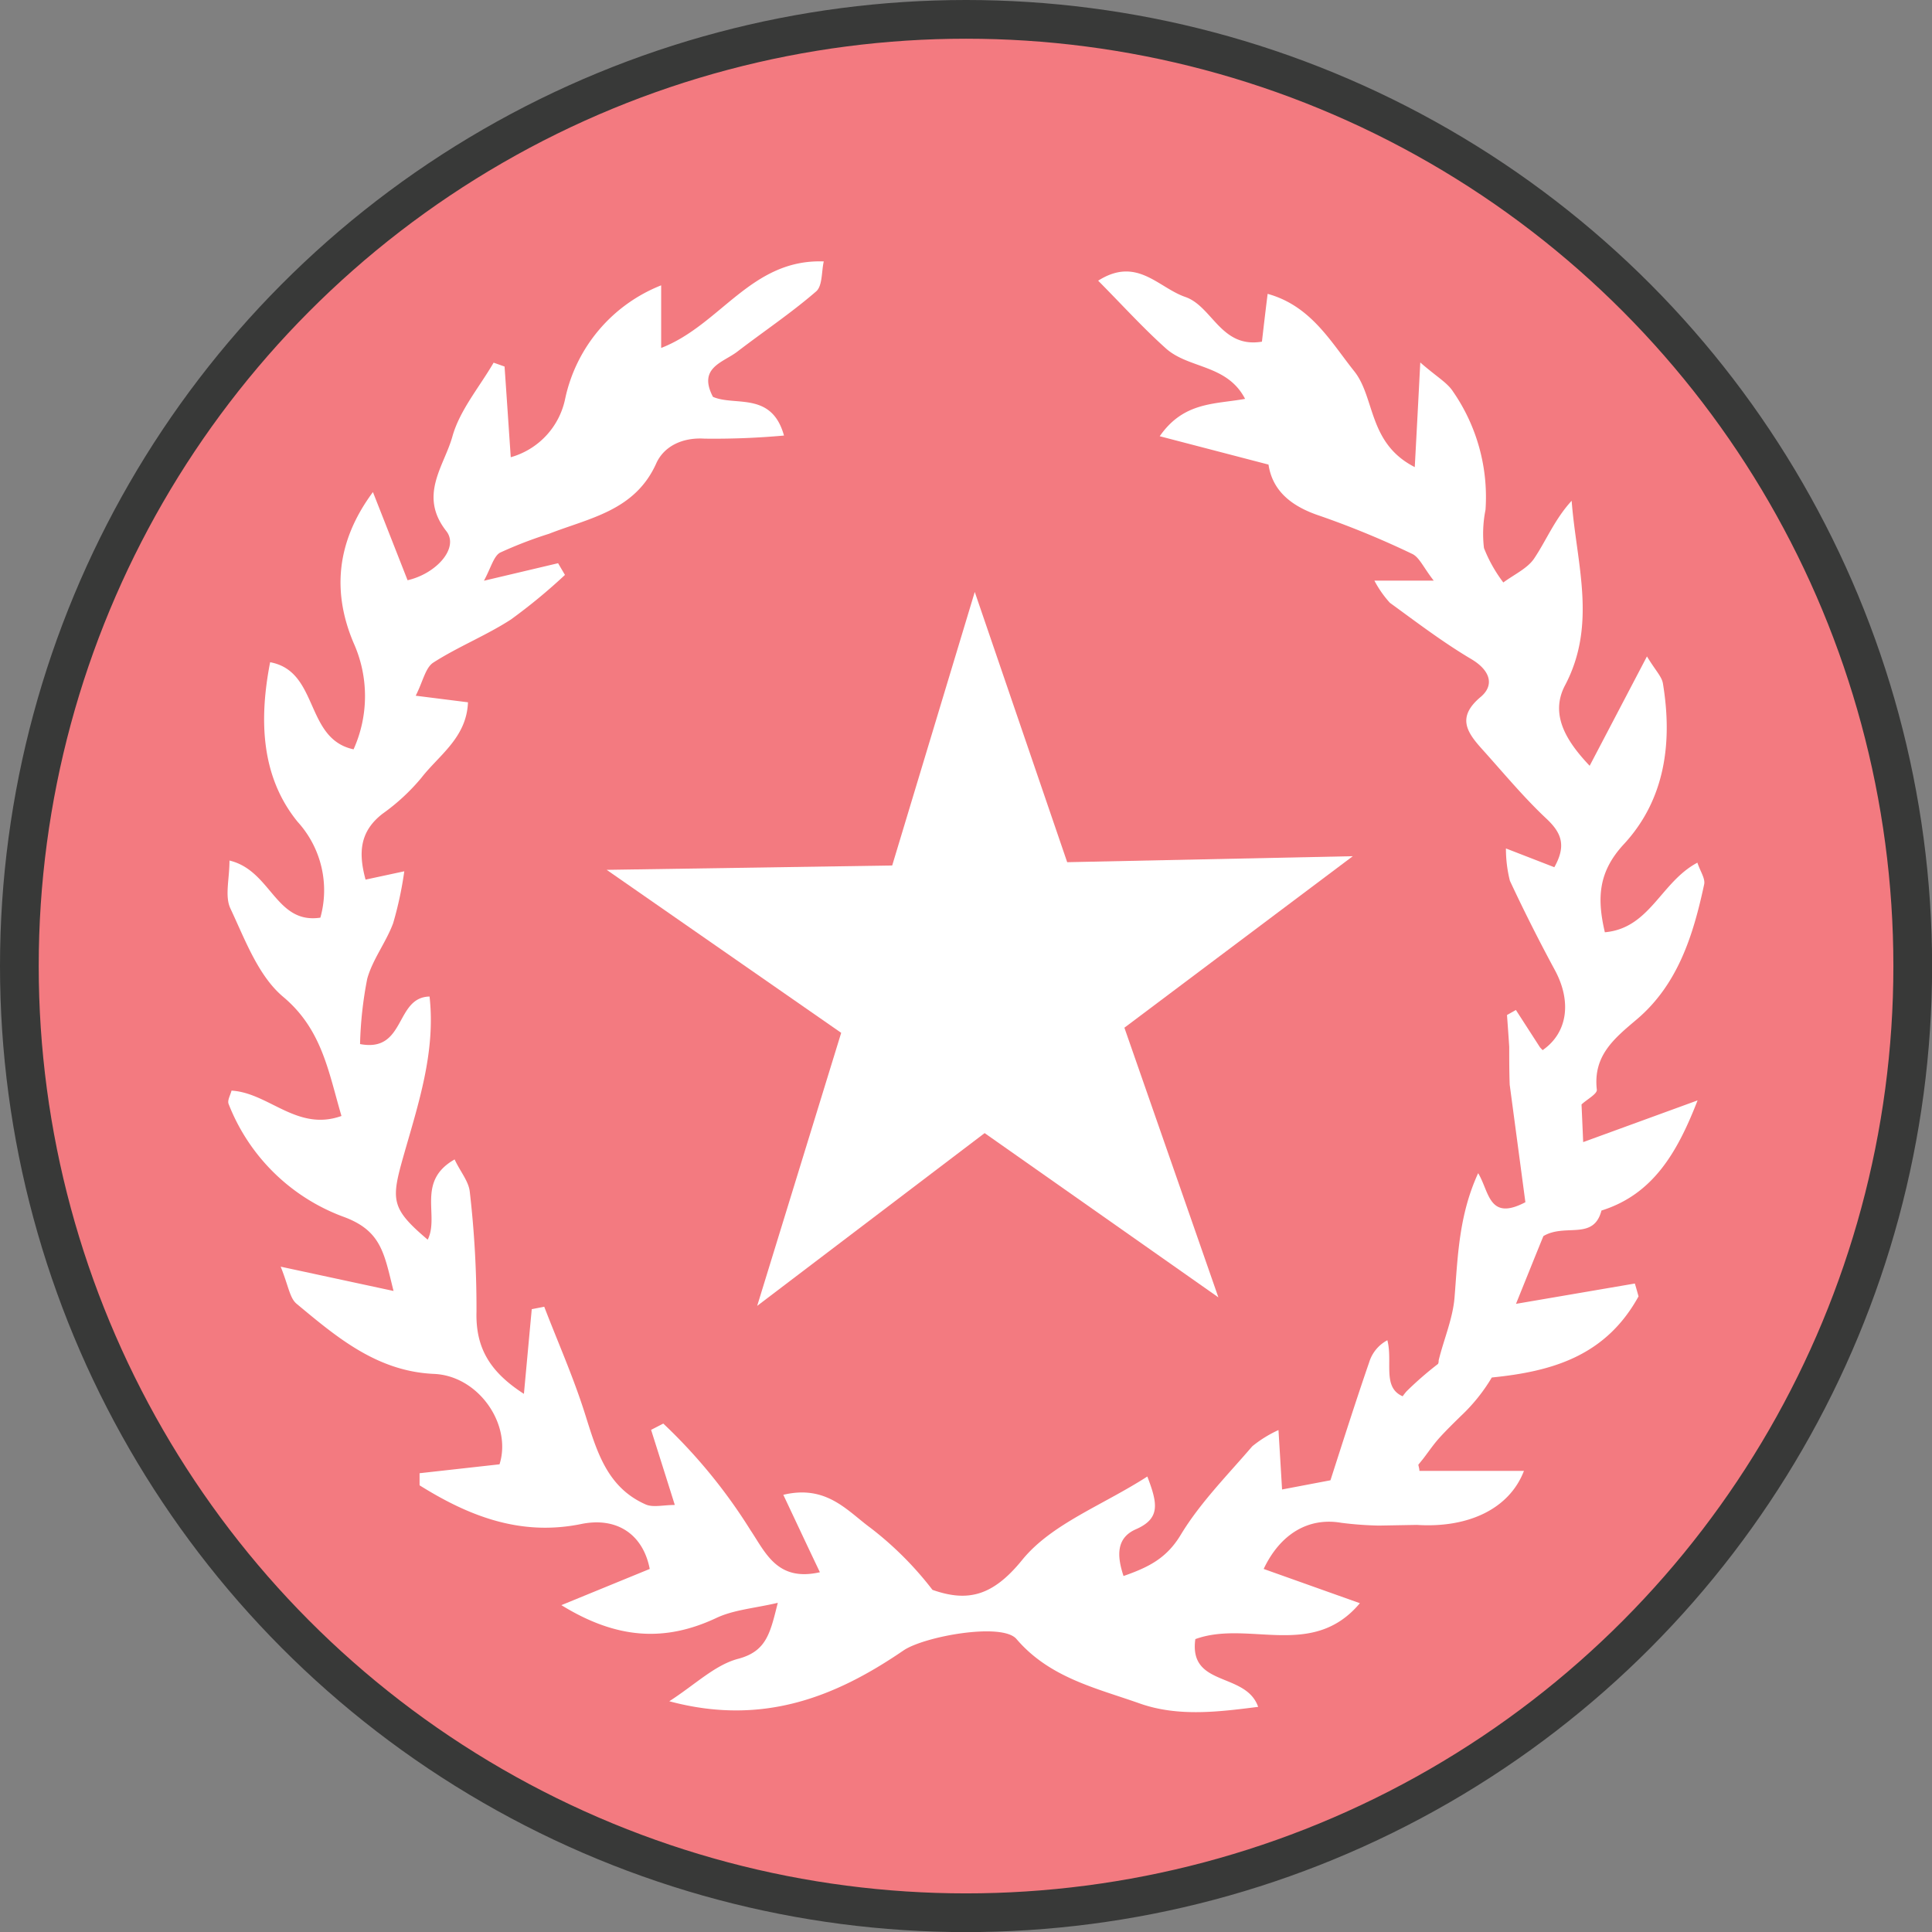
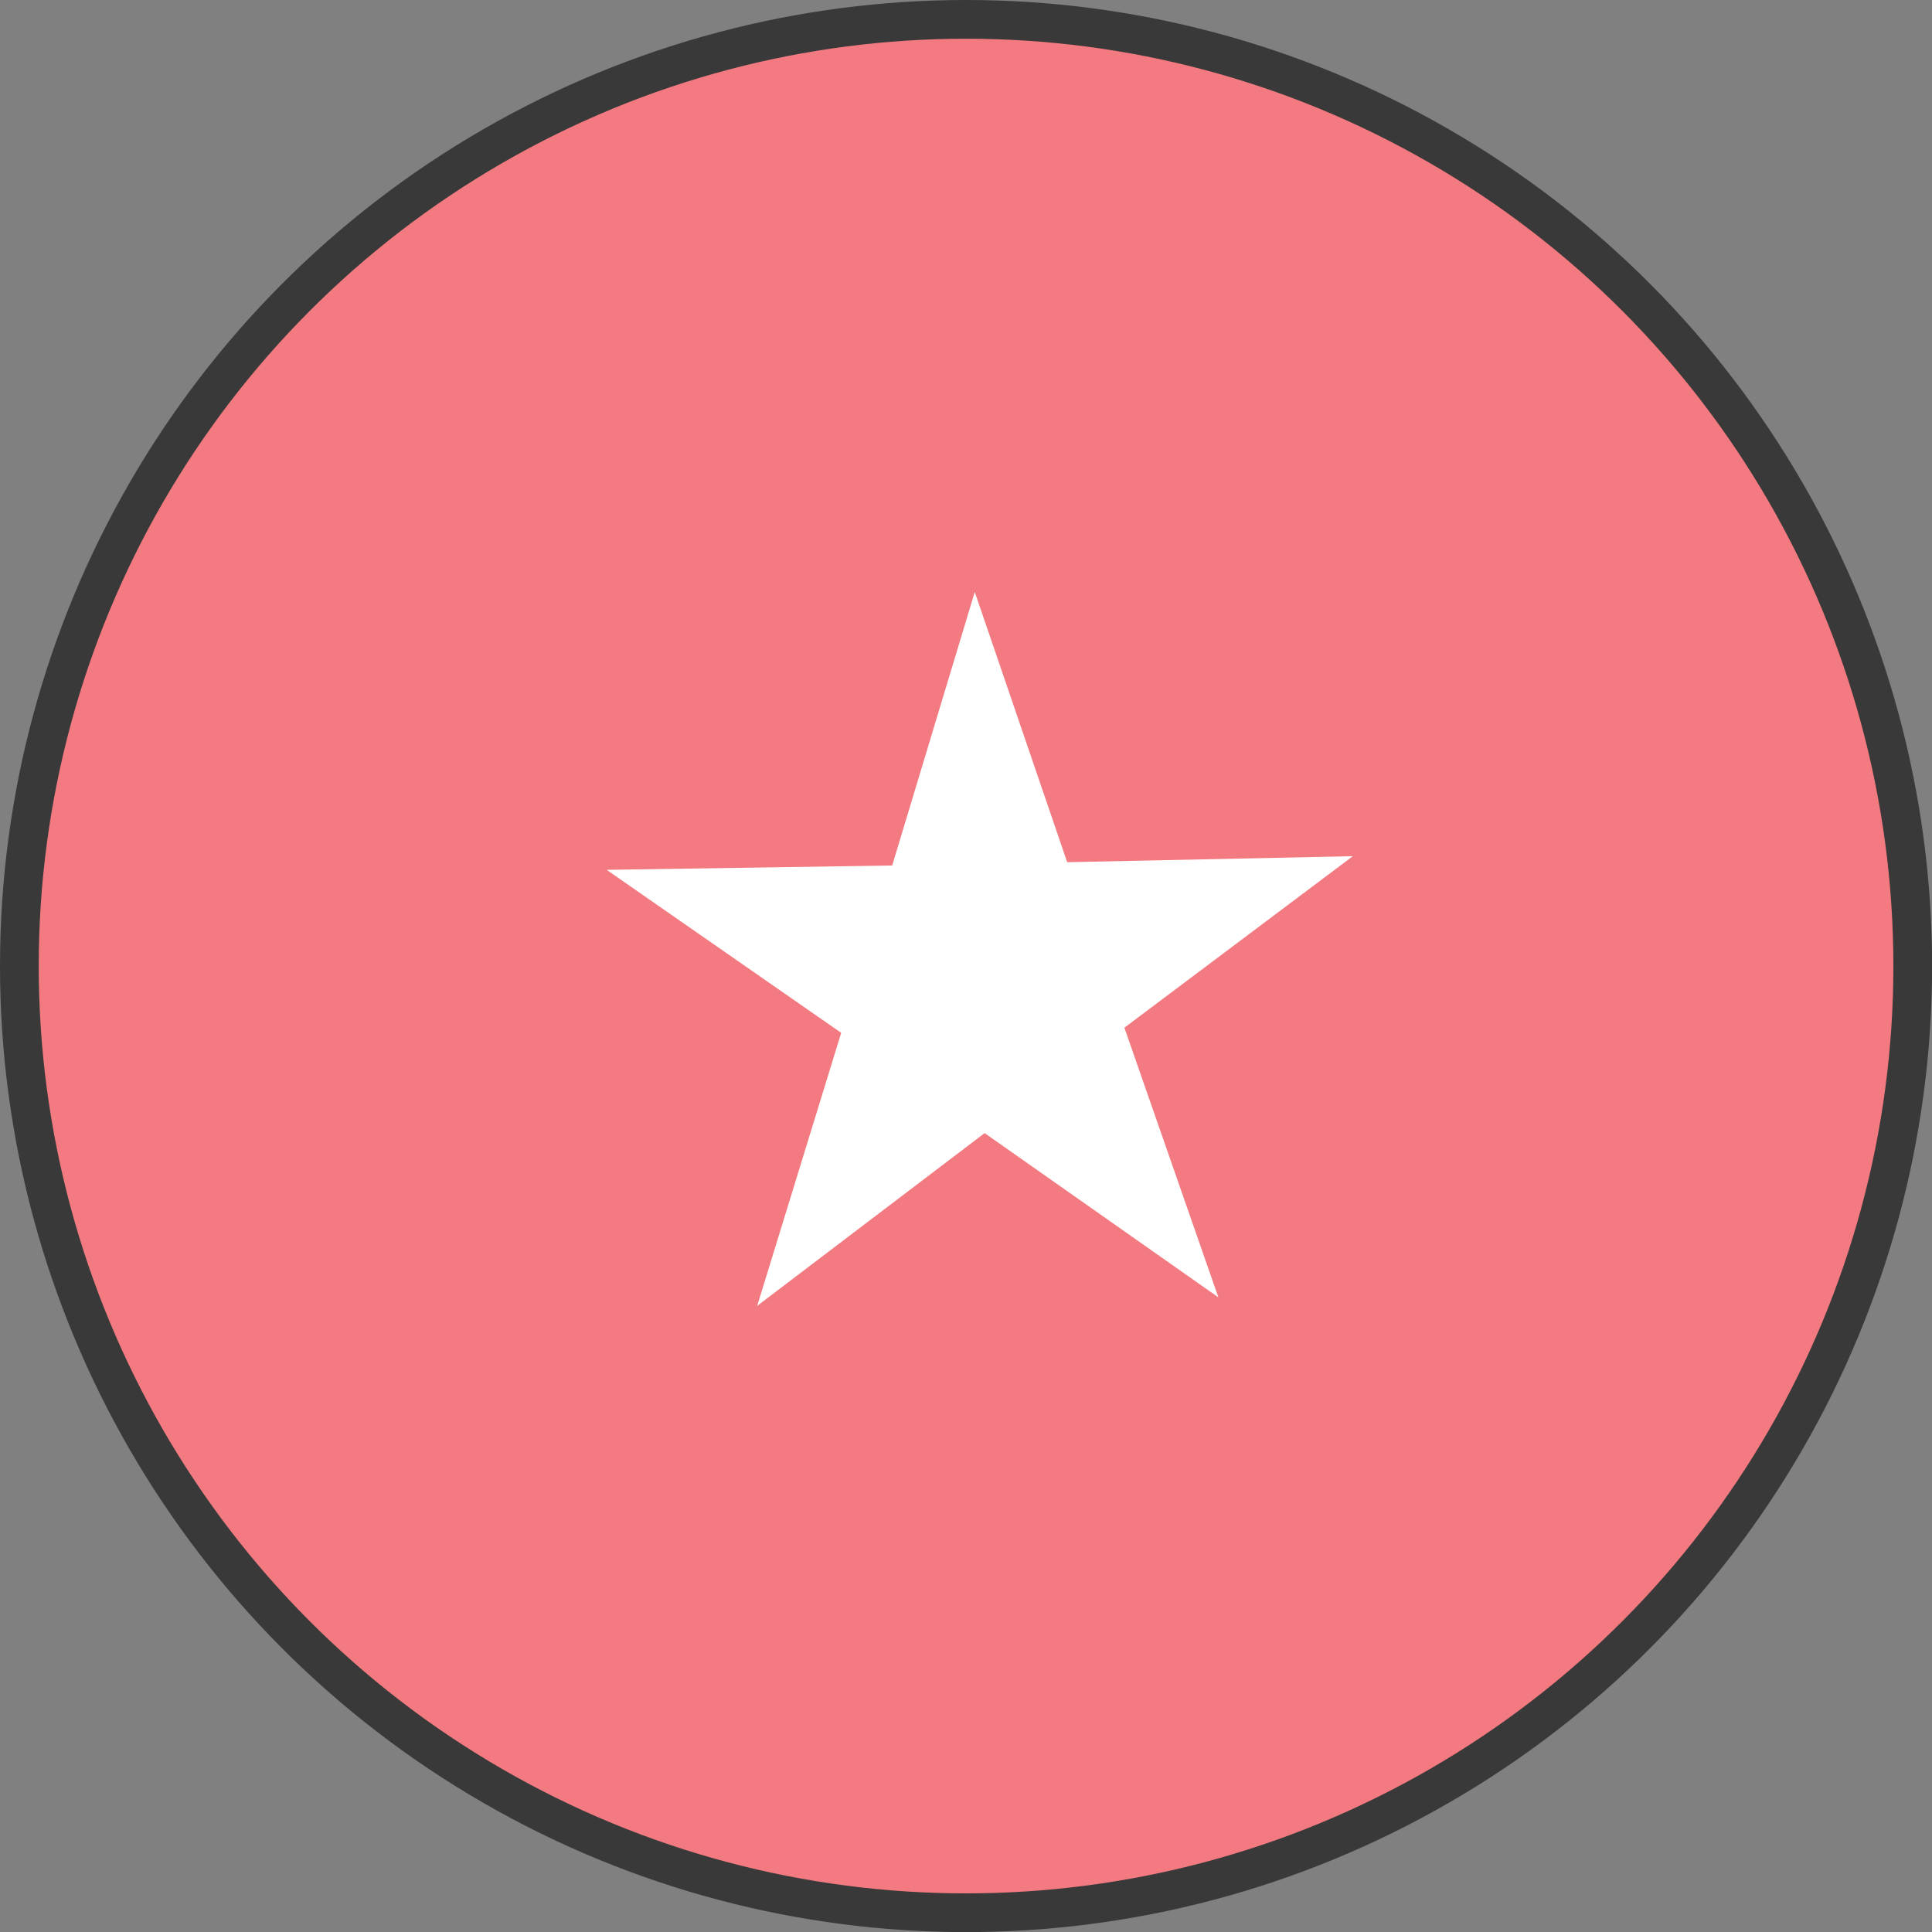
<svg xmlns="http://www.w3.org/2000/svg" id="Layer_1" data-name="Layer 1" viewBox="0 0 199.61 199.61">
  <rect x="0" y="0" width="199.61" height="199.61" fill="#808080" stroke="none" />
  <defs>
    <style>.cls-1{fill:#f37a80;stroke:#383938;stroke-miterlimit:10;stroke-width:4px;}.cls-2{fill:#fff;}</style>
  </defs>
  <circle class="cls-1" cx="99.81" cy="99.81" r="97.81" />
-   <path class="cls-2" d="M169.12,105.31c4.25-3.61,5.83-8.71,6.95-13.94.13-.6-.4-1.34-.7-2.24-3.78,2-4.9,6.78-9.56,7.19-.83-3.55-.68-6.27,2-9.14,4.24-4.61,5-10.5,4-16.56-.11-.71-.76-1.33-1.65-2.8l-5.92,11.3c-2.32-2.45-4.17-5.24-2.54-8.32,3.33-6.32,1.17-12.6.68-19.06-1.76,1.91-2.62,4.11-3.9,6-.69,1-2.08,1.64-3.16,2.44a14.78,14.78,0,0,1-2-3.56,12.6,12.6,0,0,1,.16-3.95,19.14,19.14,0,0,0-3.36-12.22c-.59-.92-1.69-1.52-3.38-3-.21,4.09-.36,6.94-.57,10.81-4.83-2.46-4.08-7.18-6.25-9.9-2.4-3-4.46-6.76-8.95-8-.25,2-.42,3.47-.59,4.94-4.24.71-5.11-3.65-7.92-4.62s-5-4.22-9-1.68c2.48,2.5,4.63,4.88,7,7s6.31,1.62,8.18,5.21c-3.16.57-6.34.29-8.82,3.86L131.06,48c.41,2.75,2.41,4.34,5.32,5.3a91.4,91.4,0,0,1,9.51,3.92c.75.34,1.17,1.4,2.24,2.77H142a11,11,0,0,0,1.6,2.29c2.75,2,5.48,4.08,8.4,5.81,1.93,1.14,2.45,2.66,1,3.9-2.51,2.09-1.46,3.64.1,5.38,2.2,2.44,4.31,5,6.69,7.23,1.55,1.46,2.05,2.77.8,5l-5-1.94A13.54,13.54,0,0,0,156,91c1.45,3.11,3,6.18,4.62,9.18,1.78,3.26,1.37,6.51-1.24,8.32l-.27-.29h0l-2.49-3.86-.92.52c.08,1.09.16,2.19.23,3.28h0c0,1.31,0,2.61.05,3.92.55,4.12,1.1,8.23,1.62,12.14-3.8,2-3.72-1.1-4.88-3-2,4.36-2.1,8.61-2.44,12.85-.18,2.19-1.11,4.32-1.64,6.49,0,.12,0,.24-.07.37a35.43,35.43,0,0,0-3.25,2.83,6.4,6.4,0,0,0-.4.51c-2.13-.92-1-3.55-1.58-5.79a3.85,3.85,0,0,0-1.88,2.28c-1.38,4-2.69,8.12-4,12.19l-5,.95c-.14-2.37-.24-4-.37-6.14a12.43,12.43,0,0,0-2.71,1.68c-2.57,3-5.4,5.84-7.41,9.18-1.46,2.41-3.34,3.33-5.89,4.22-.7-2.11-.75-3.94,1.28-4.83,2.56-1.12,2.24-2.67,1.18-5.45-4.66,3-9.9,4.89-12.93,8.62s-5.61,4.38-9.27,3.09a34.73,34.73,0,0,0-6.41-6.41c-2.38-1.74-4.53-4.48-9-3.41,1.34,2.84,2.49,5.3,3.78,8-4.4,1-5.6-2-7.18-4.36a55.6,55.6,0,0,0-9-11l-1.26.65c.78,2.47,1.57,4.95,2.45,7.76-1.2,0-2.24.28-3-.05-4.07-1.79-5.09-5.62-6.3-9.43s-2.78-7.33-4.19-11l-1.29.25c-.26,2.77-.51,5.53-.81,8.75-3.54-2.28-5-4.77-4.9-8.49a104.5,104.5,0,0,0-.69-12.36c-.1-1.1-1-2.13-1.57-3.37-4,2.27-1.54,5.82-2.78,8.29-3.86-3.27-3.79-4.11-2.46-8.79,1.51-5.29,3.29-10.65,2.65-16.33-3.59.07-2.43,5.82-7.18,4.91a39.84,39.84,0,0,1,.74-6.74c.55-2,1.95-3.77,2.68-5.75a37.45,37.45,0,0,0,1.15-5.36l-4,.86c-.77-2.82-.58-5,1.76-6.81a21.16,21.16,0,0,0,4-3.7c1.82-2.35,4.68-4.15,4.82-7.81l-5.4-.68c.76-1.49,1-2.9,1.83-3.43,2.56-1.64,5.45-2.79,8-4.44a58.19,58.19,0,0,0,5.59-4.61l-.71-1.21L50,60c.72-1.33,1-2.52,1.66-2.9a43.38,43.38,0,0,1,5.06-1.95c4.19-1.64,8.88-2.37,11.08-7.27.77-1.72,2.63-2.71,5-2.56A80.3,80.3,0,0,0,81,45c-1.27-4.59-5.08-3-7.34-4-1.57-3,1-3.53,2.48-4.64,2.72-2.09,5.58-4,8.18-6.25.67-.58.55-2.07.79-3.1-7.51-.27-10.64,6.55-16.8,8.94V29.48A16.24,16.24,0,0,0,58.4,41.16a7.93,7.93,0,0,1-5.63,6.08c-.23-3.37-.43-6.37-.64-9.37L51,37.47c-1.47,2.53-3.5,4.91-4.26,7.63-.85,3.06-3.53,6.08-.63,9.77,1.35,1.72-1,4.39-4,5.08-1.1-2.8-2.2-5.61-3.58-9.11-4,5.4-4.08,10.66-2,15.58a13.39,13.39,0,0,1,0,11c-5.06-1.08-3.55-8.07-8.62-9-1.17,6-.93,11.87,2.85,16.5a10.5,10.5,0,0,1,2.34,9.89c-4.64.7-5.07-4.87-9.39-5.9,0,1.91-.5,3.67.09,4.94,1.52,3.23,2.89,7,5.48,9.16,4,3.37,4.65,7.71,6,12.29-4.59,1.64-7.49-2.39-11.36-2.62-.11.46-.45,1-.3,1.38a20.27,20.27,0,0,0,11.8,11.63c4,1.44,4.26,3.79,5.24,7.69L29,130.87c.81,2,.93,3.24,1.64,3.83,4.17,3.47,8.33,7,14.22,7.25,4.6.21,8.05,5.24,6.75,9.34l-8.26.92,0,1.25c5.07,3.17,10.41,5.28,16.69,4,3.74-.77,6.41,1.11,7.09,4.64L58,165.84c5.74,3.54,10.71,3.81,16,1.33,1.79-.85,3.92-1,6.36-1.57-.78,3.09-1.14,5-4.08,5.78-2.41.63-4.44,2.66-7.13,4.39,9.64,2.59,17.18-.45,24.2-5.25,2.13-1.45,10.19-2.92,11.67-1.18,3.42,4,8.21,5.06,12.71,6.65,4,1.42,8.22.87,12.26.36-1.28-3.65-7.19-2-6.49-7,5.49-2,12.09,2.14,17-3.71l-9.94-3.54c1.74-3.67,4.67-5.34,8-4.77a36,36,0,0,0,3.89.29l3.94-.07c5.25.34,9.54-1.62,11.06-5.58h-10.8c0-.23-.08-.44-.11-.64l.48-.59c.66-.86,1.1-1.54,1.81-2.31s1.38-1.42,2.08-2.11a18.26,18.26,0,0,0,3.22-4c6.19-.62,11.75-2.19,15.16-8.38-.12-.44-.25-.89-.38-1.33l-12.28,2.1c1.18-2.92,2.1-5.22,2.83-7,2.26-1.35,5.18.5,6-2.64,5.33-1.67,7.84-6,9.93-11.38L163.57,118c-.07-1.65-.12-2.77-.17-3.89.55-.52,1.64-1.09,1.58-1.53C164.58,109.06,166.78,107.29,169.12,105.31Z" />
  <polygon class="cls-2" points="101.73 117.07 78.23 134.92 86.91 106.71 62.68 89.87 92.18 89.42 100.71 61.16 110.26 89.08 139.77 88.46 116.17 106.18 125.88 134.04 101.73 117.07" />
</svg>